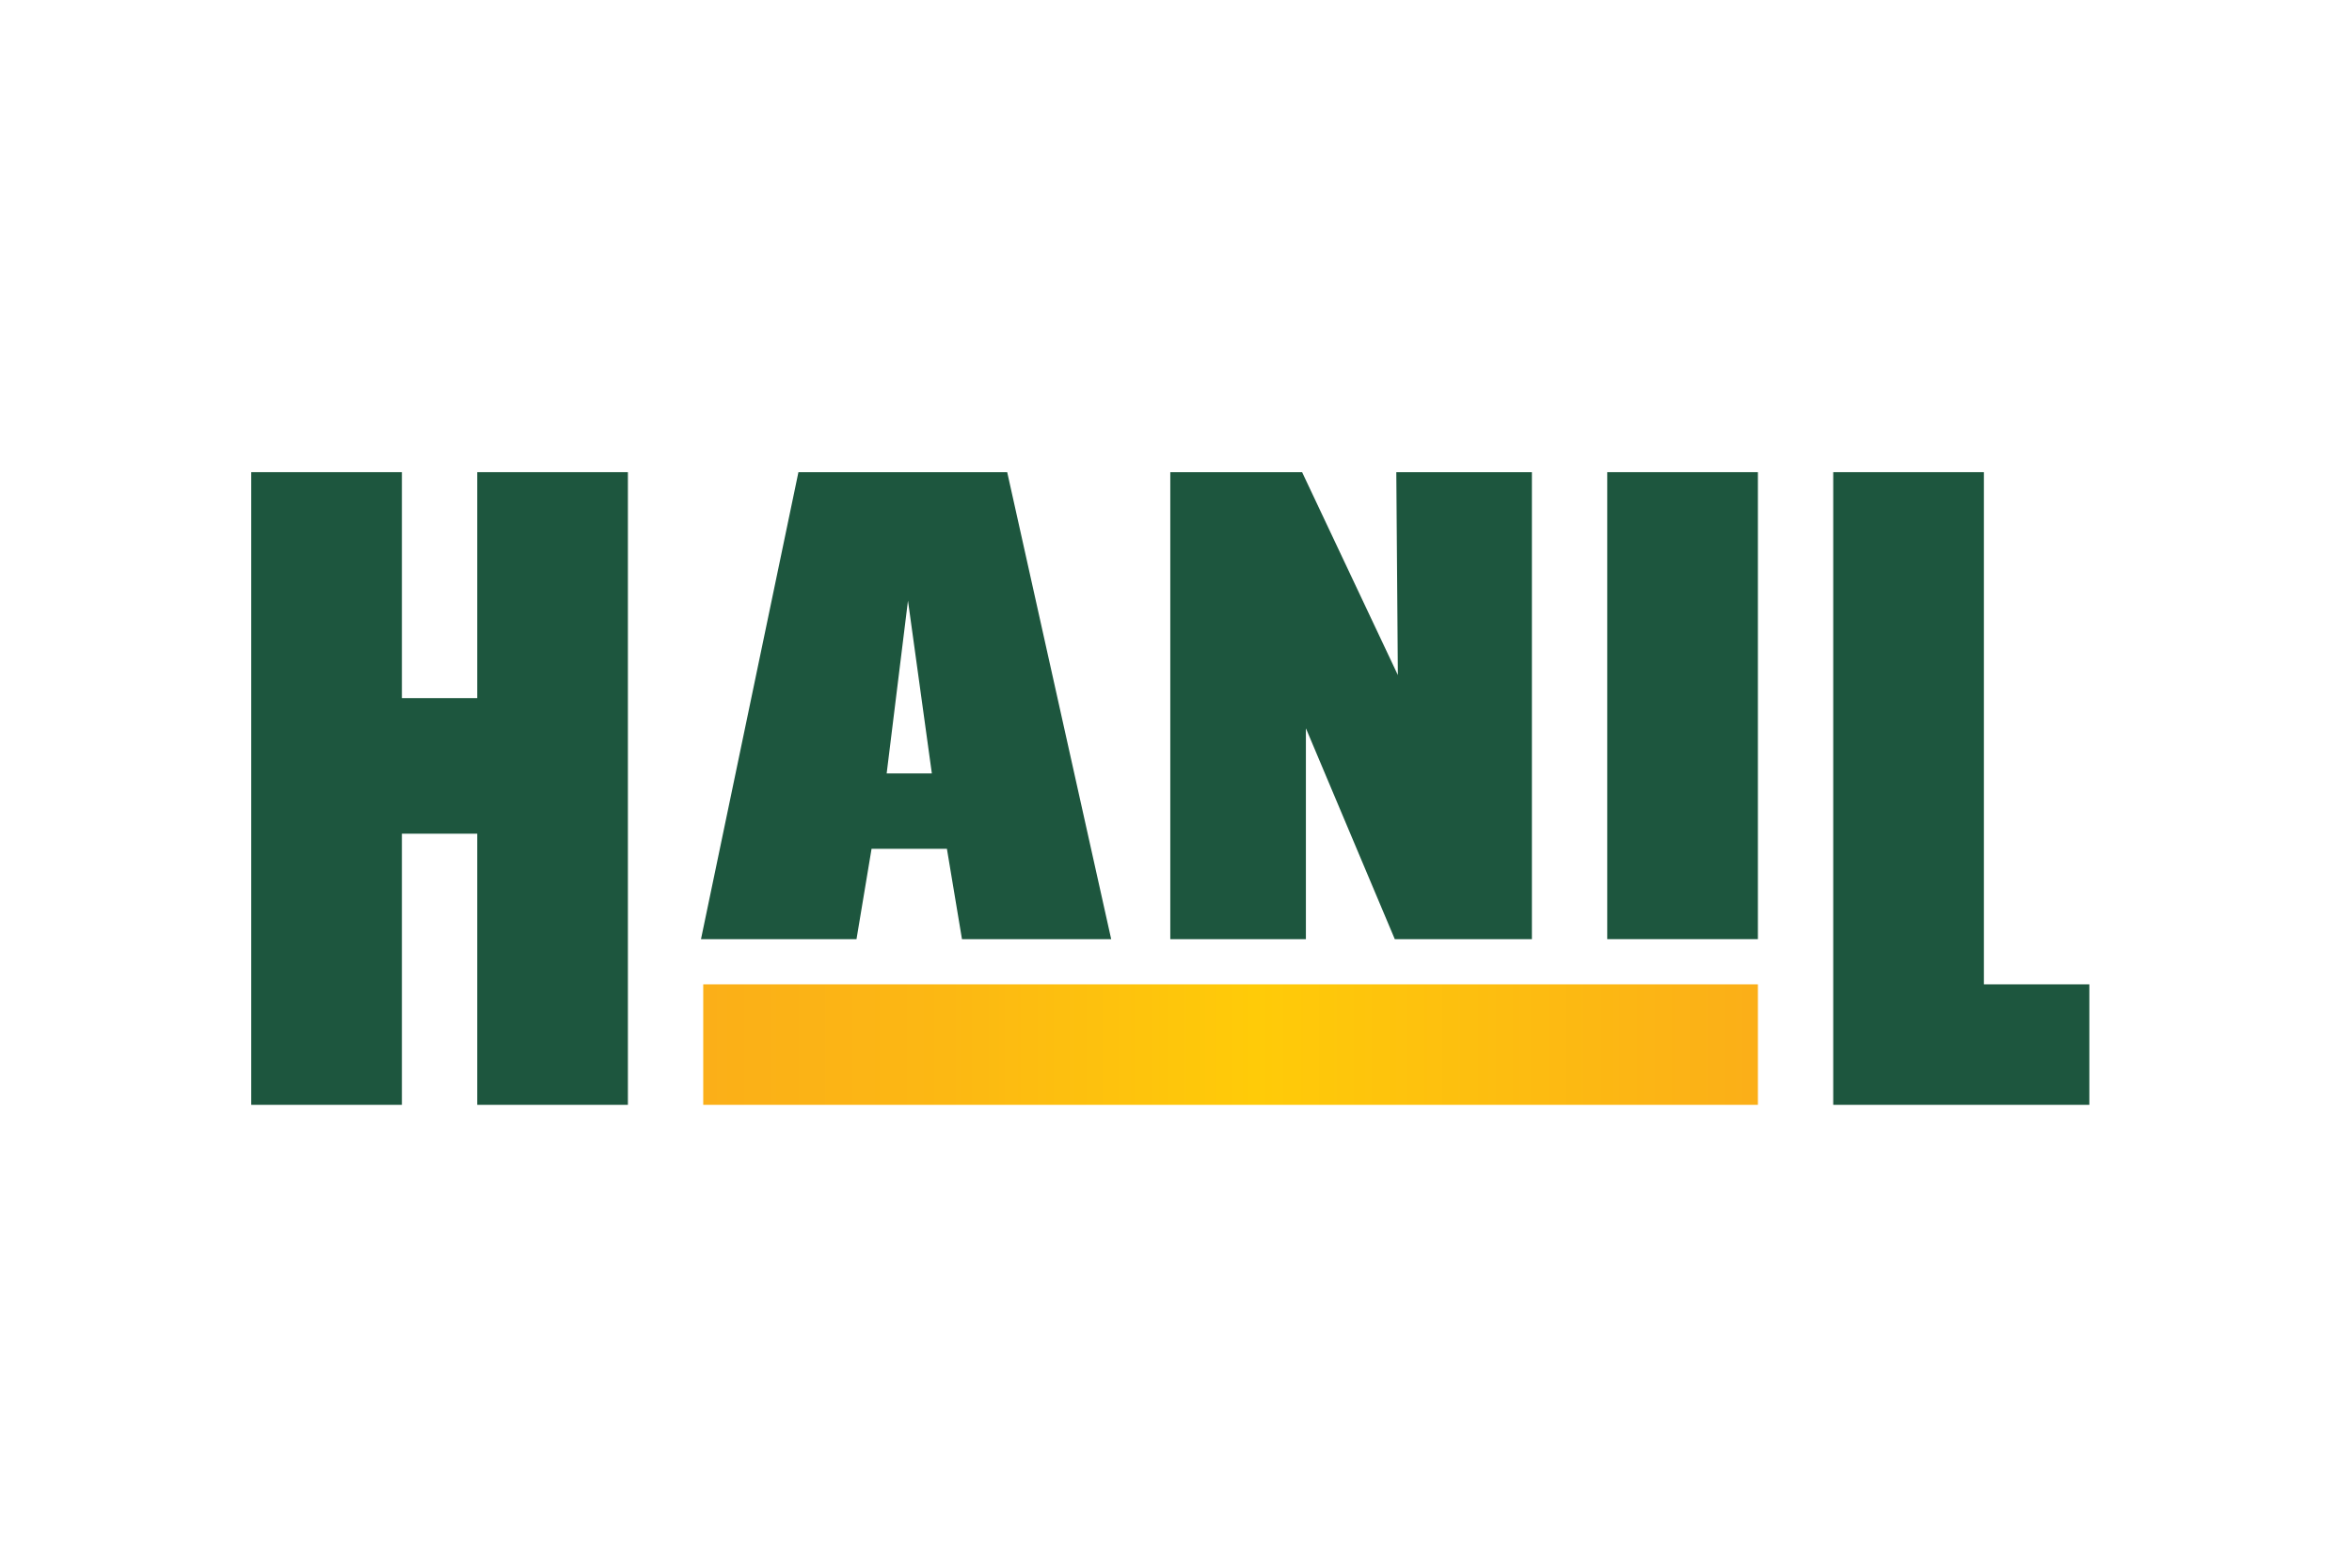
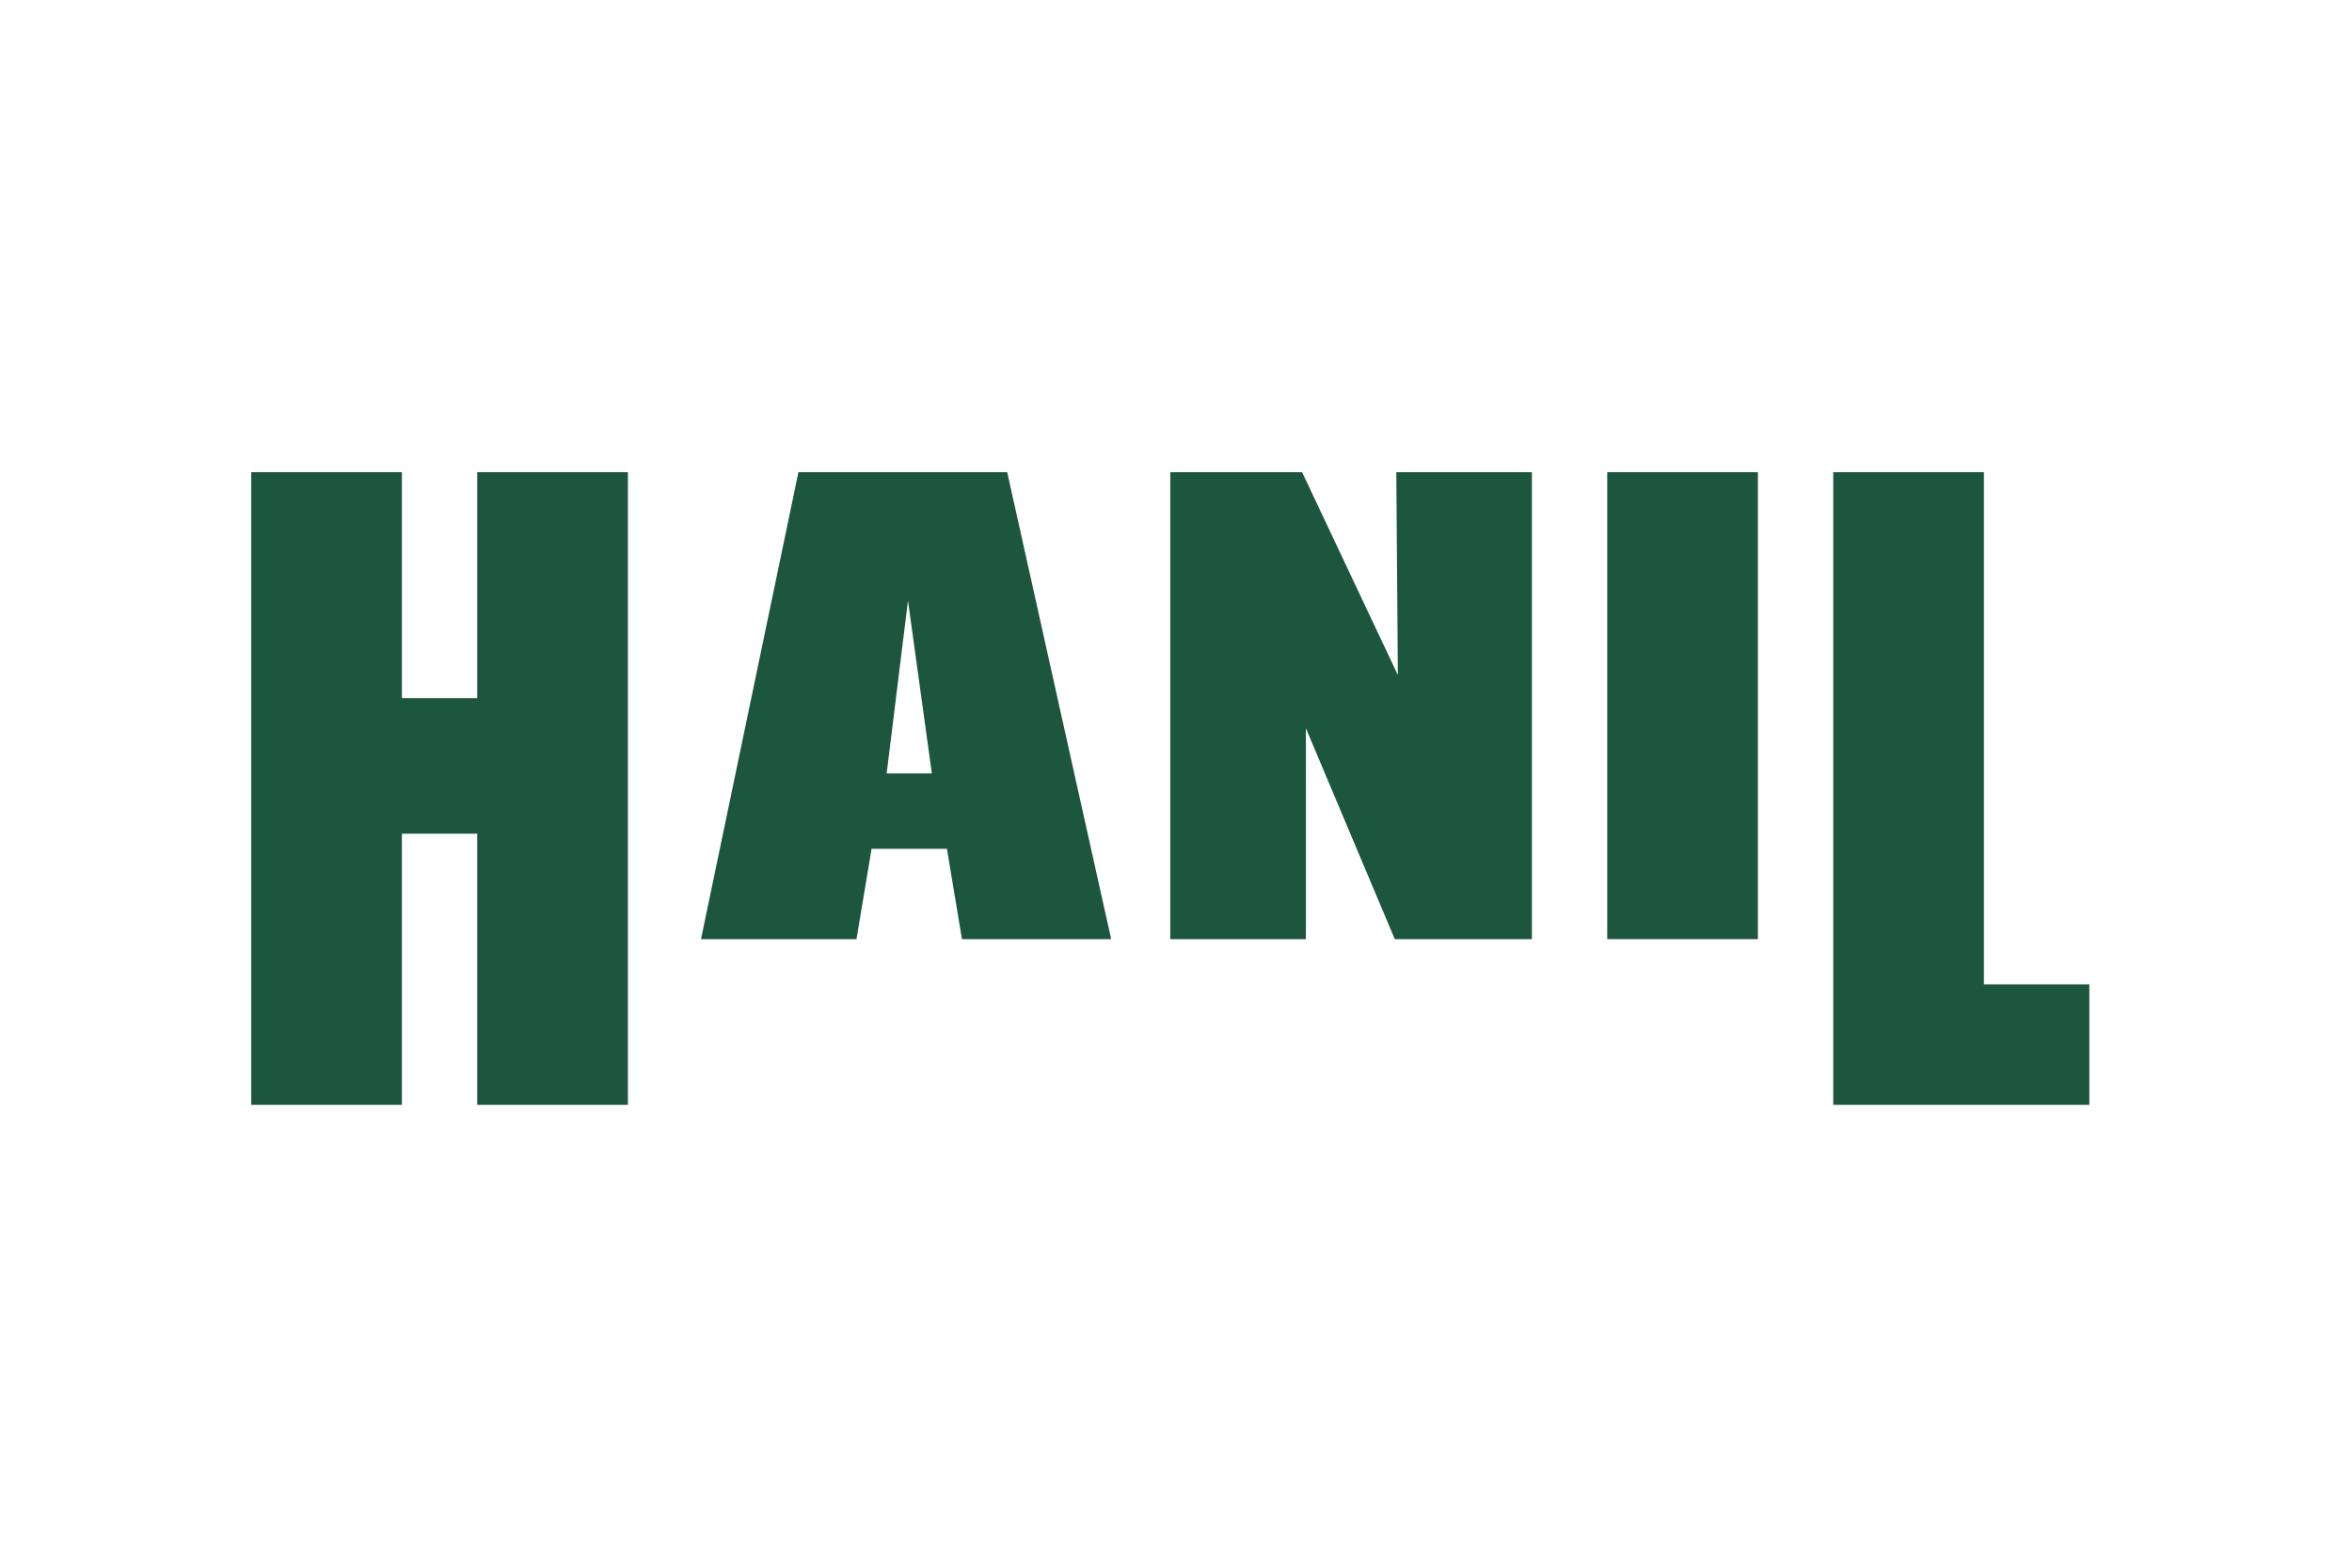
<svg xmlns="http://www.w3.org/2000/svg" version="1.1" id="Layer_1" x="0px" y="0px" width="300px" height="200px" viewBox="0 0 300 200" enable-background="new 0 0 300 200" xml:space="preserve">
  <g>
    <polygon fill="#1D563E" points="60.87,60.237 60.87,89.064 51.262,89.064 51.262,60.237 32.044,60.237 32.044,140.952    51.262,140.952 51.262,106.36 60.87,106.36 60.87,140.952 80.089,140.952 80.089,60.237  " />
-     <path fill="#1D563E" d="M141.733,119.813l-13.264-59.575H101.84l-12.428,59.575h19.835l1.922-11.529h9.61l1.922,11.529H141.733z    M113.094,98.674l2.719-22.046l3.046,22.046H113.094z" />
+     <path fill="#1D563E" d="M141.733,119.813l-13.264-59.575H101.84l-12.428,59.575h19.835l1.922-11.529h9.61l1.922,11.529H141.733M113.094,98.674l2.719-22.046l3.046,22.046H113.094z" />
    <polygon fill="#1D563E" points="149.272,60.237 149.272,119.813 166.568,119.813 166.568,92.907 177.906,119.813 195.396,119.813    195.396,60.237 178.1,60.237 178.298,86.121 166.084,60.237  " />
    <rect x="205.004" y="60.237" fill="#1D563E" width="19.218" height="59.575" />
    <polygon fill="#1D563E" points="233.831,60.237 233.831,140.952 266.5,140.952 266.5,125.578 253.048,125.578 253.048,60.237  " />
    <linearGradient id="SVGID_1_" gradientUnits="userSpaceOnUse" x1="281.617" y1="551.586" x2="416.142" y2="551.586" gradientTransform="matrix(1 0 0 1 -191.92 -418.32)">
      <stop offset="0" style="stop-color:#FBAF18" />
      <stop offset="0.232" style="stop-color:#FCB813" />
      <stop offset="0.525" style="stop-color:#FFCB08" />
      <stop offset="0.994" style="stop-color:#FBAF18" />
    </linearGradient>
-     <rect x="89.698" y="125.578" fill="url(#SVGID_1_)" width="134.524" height="15.374" />
  </g>
</svg>